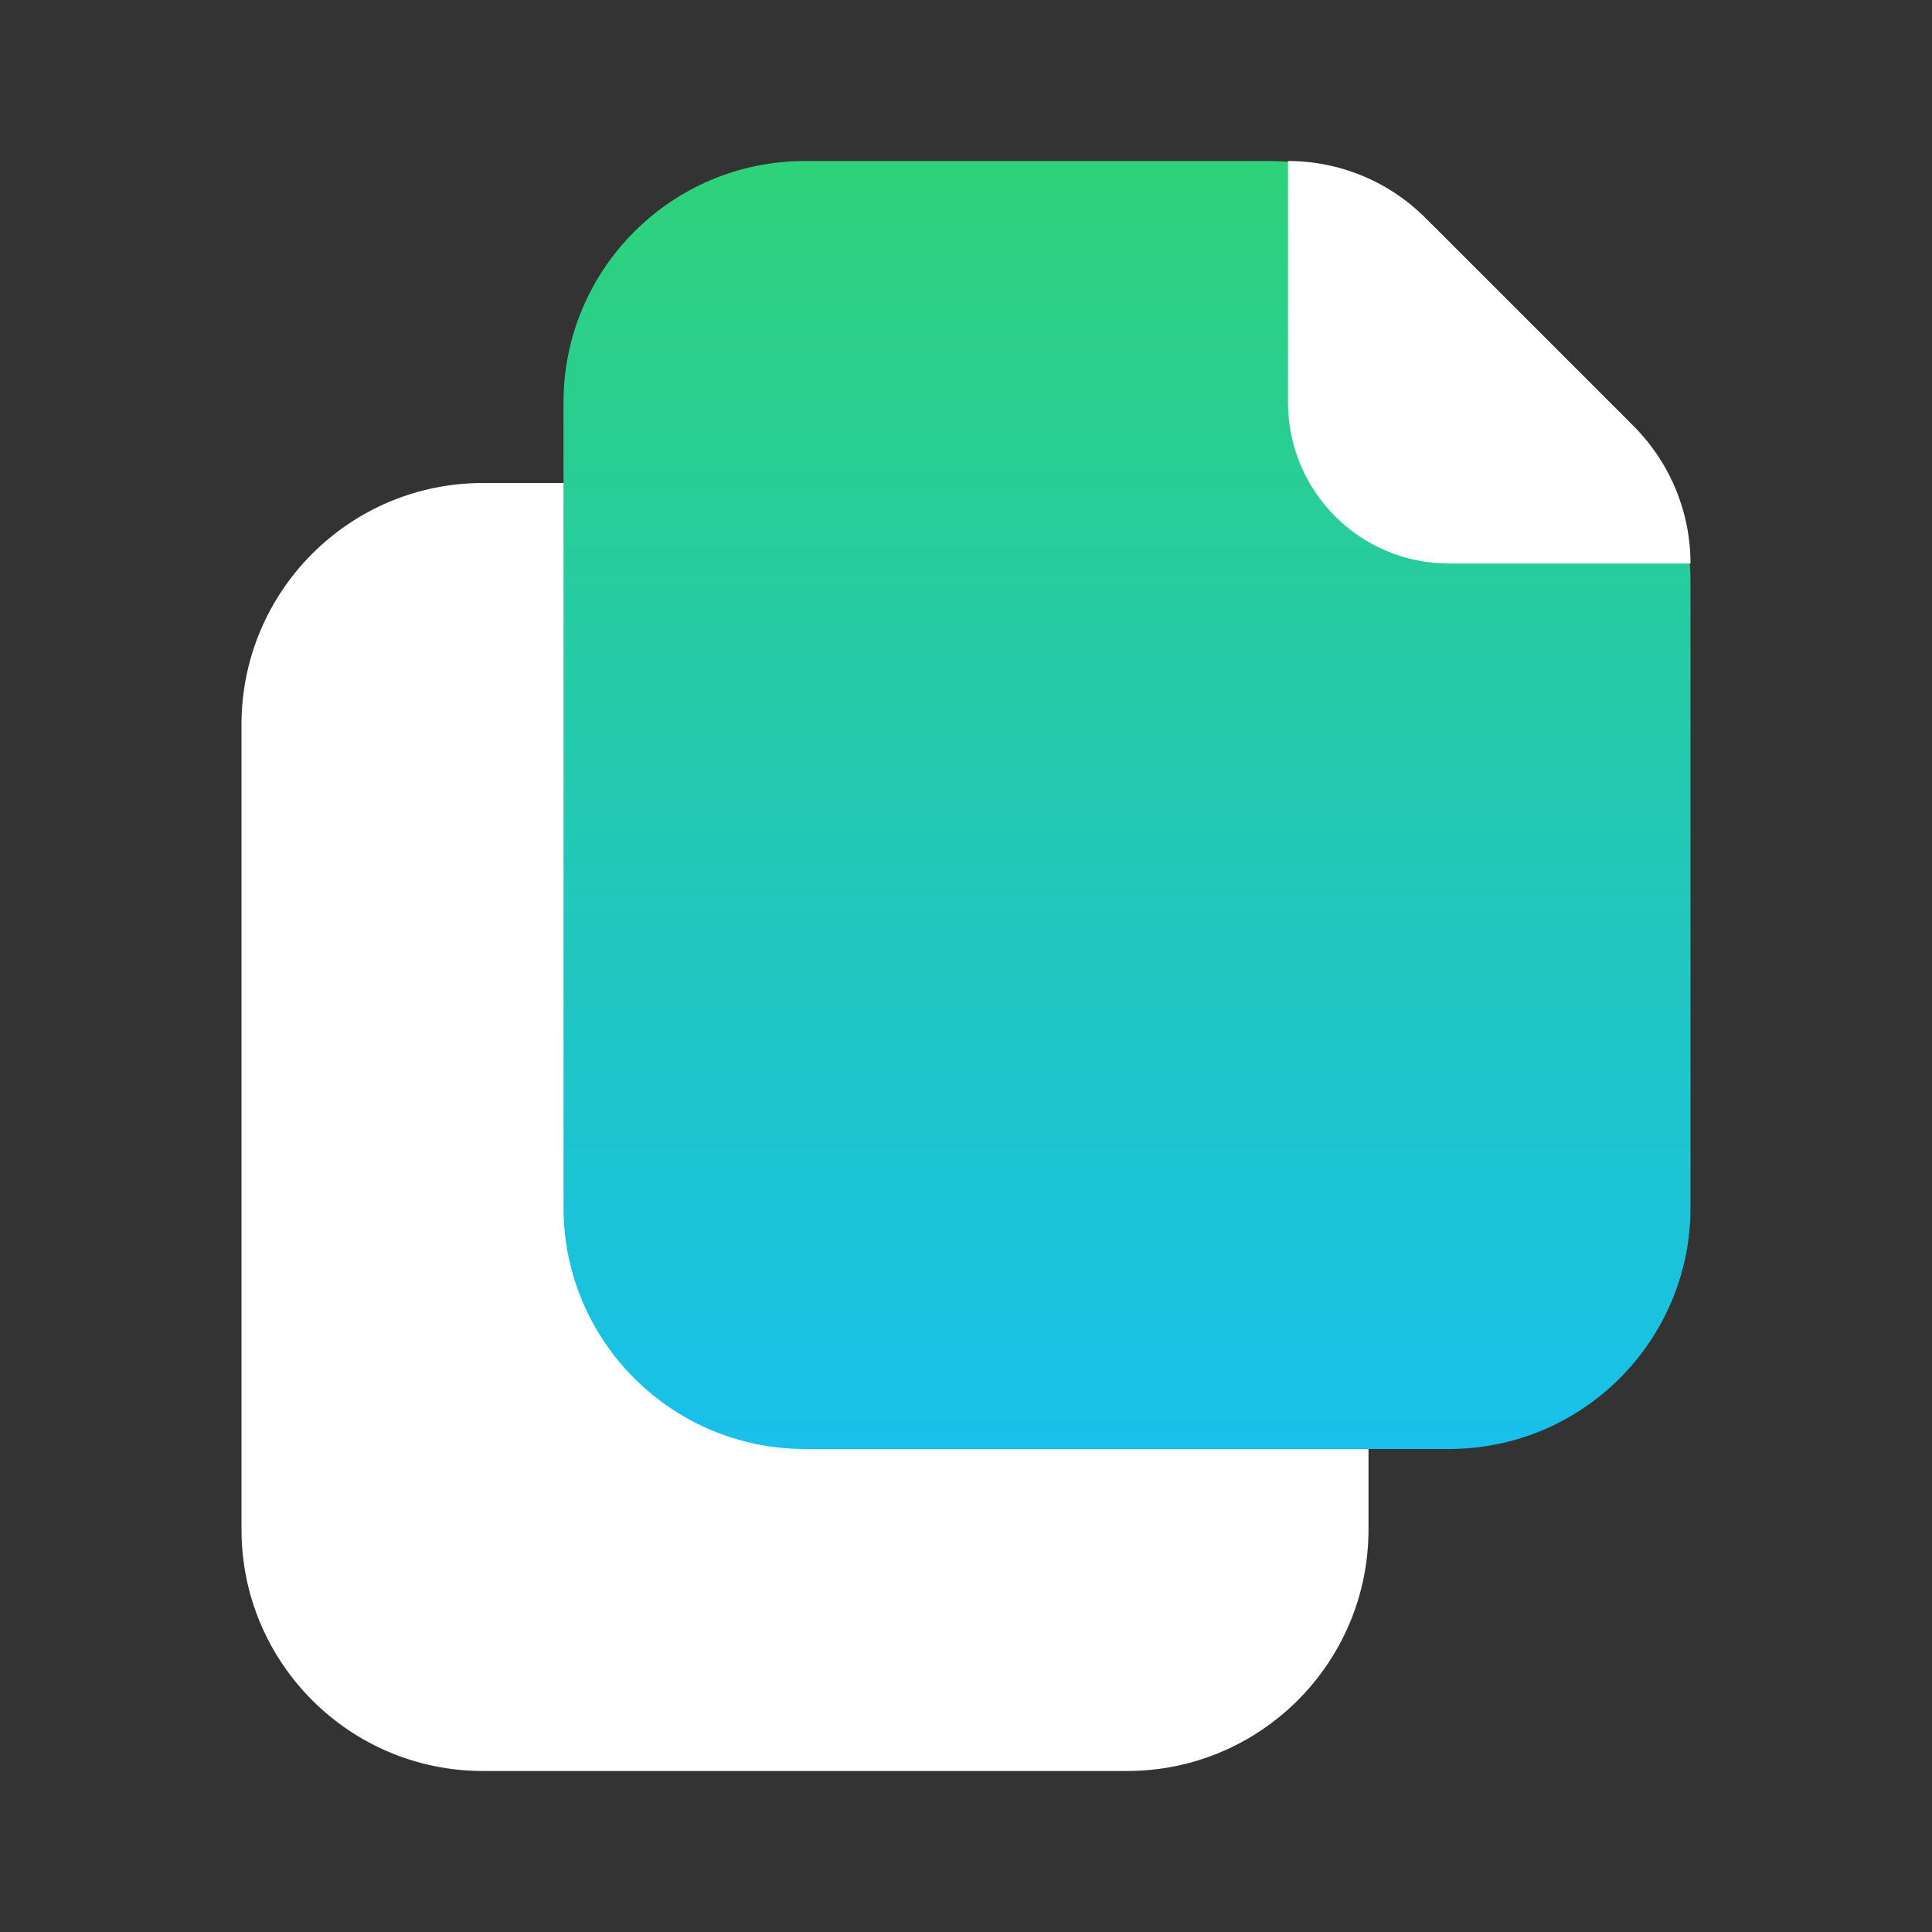
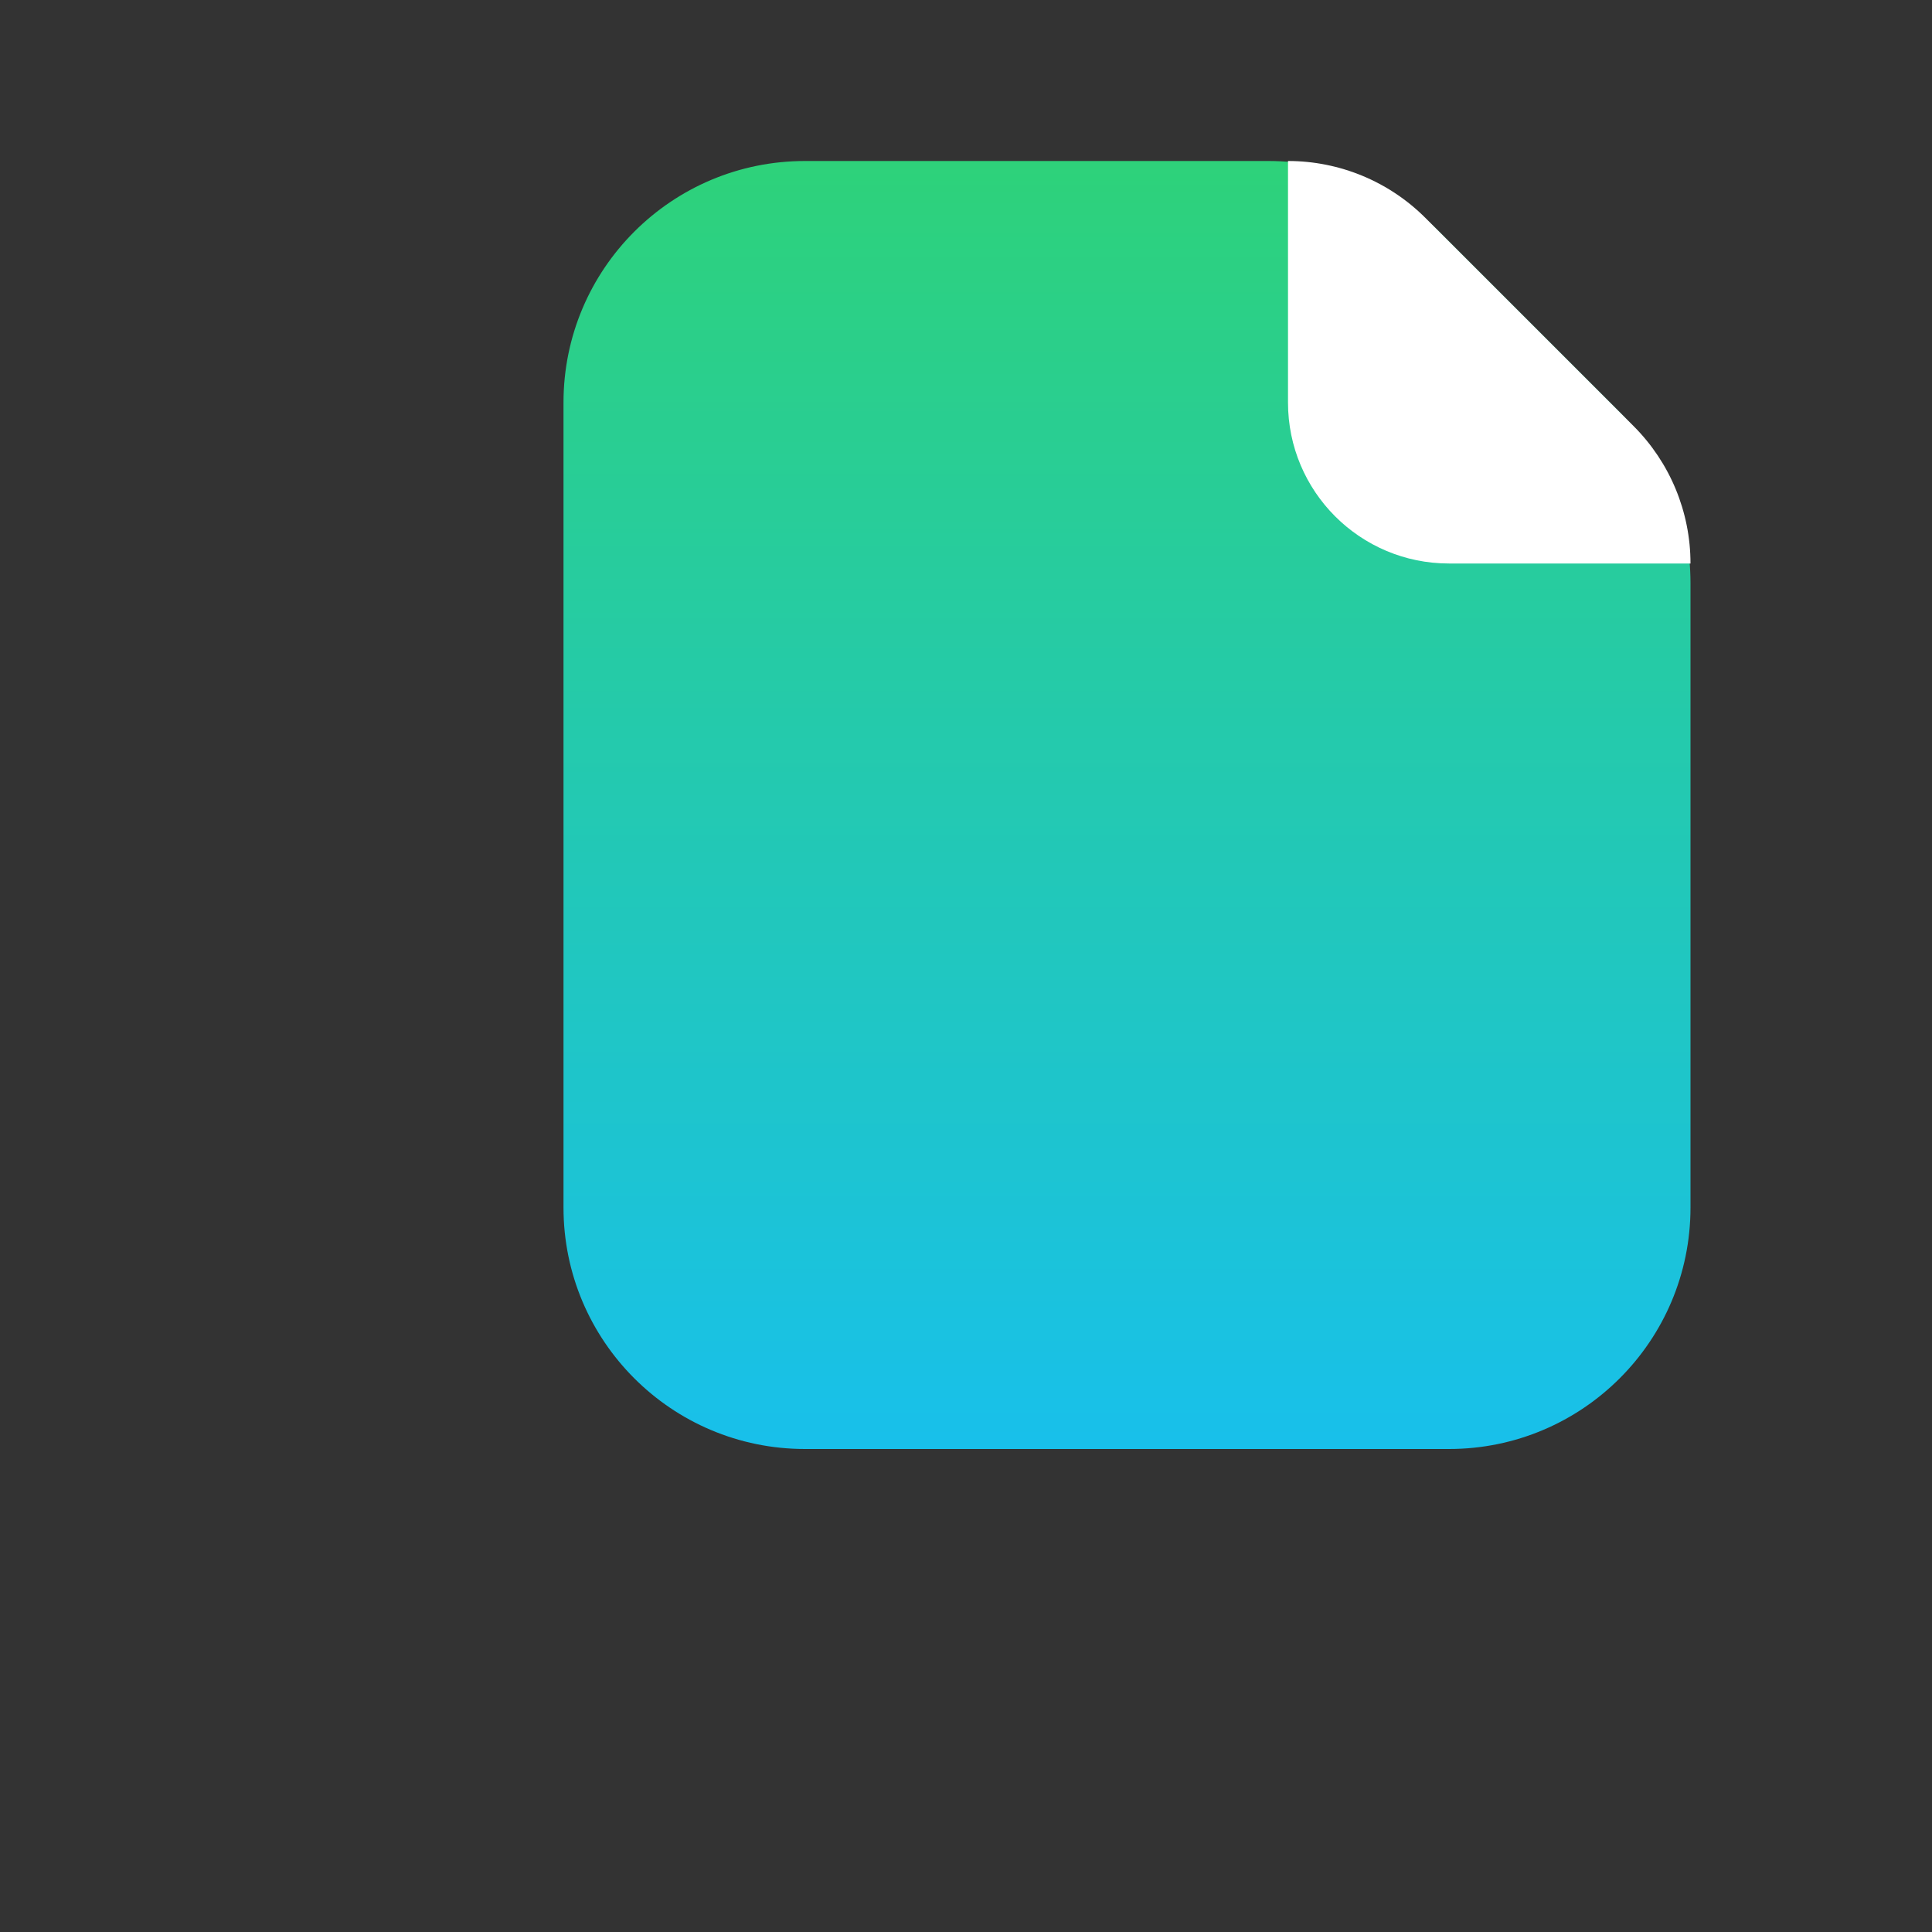
<svg xmlns="http://www.w3.org/2000/svg" width="24" height="24" viewBox="0 0 24 24" fill="none">
  <rect x="0" y="0" width="24" height="24" fill="#333333" stroke="none" />
-   <path d="M3 9C3 7.343 4.343 6 6 6H12.757C13.553 6 14.316 6.316 14.879 6.879L16.121 8.121C16.684 8.684 17 9.447 17 10.243V19C17 20.657 15.657 22 14 22H6C4.343 22 3 20.657 3 19V9Z" fill="white" />
  <path d="M7 5C7 3.343 8.343 2 10 2H15.757C16.553 2 17.316 2.316 17.879 2.879L20.121 5.121C20.684 5.684 21 6.447 21 7.243V15C21 16.657 19.657 18 18 18H10C8.343 18 7 16.657 7 15V5Z" fill="url(#paint0_linear_802_3737)" />
  <path d="M16 5V2C16.64 2 17.254 2.254 17.707 2.707L20.293 5.293C20.746 5.746 21 6.36 21 7H18C16.895 7 16 6.105 16 5Z" fill="white" />
  <defs>
    <linearGradient id="paint0_linear_802_3737" x1="14" y1="-2.632" x2="14" y2="18" gradientUnits="userSpaceOnUse">
      <stop stop-color="#34D759" />
      <stop offset="1" stop-color="#18C0EB" />
    </linearGradient>
  </defs>
</svg>